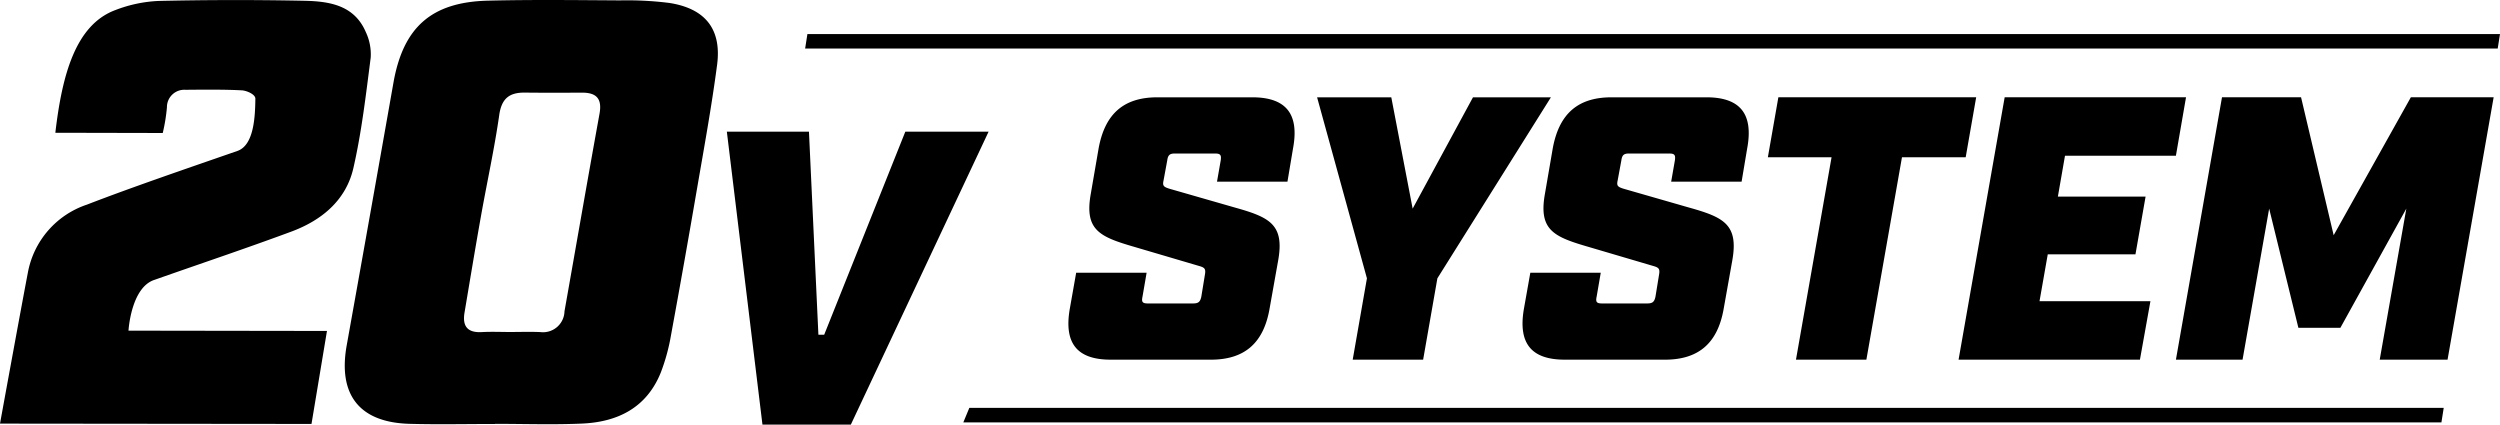
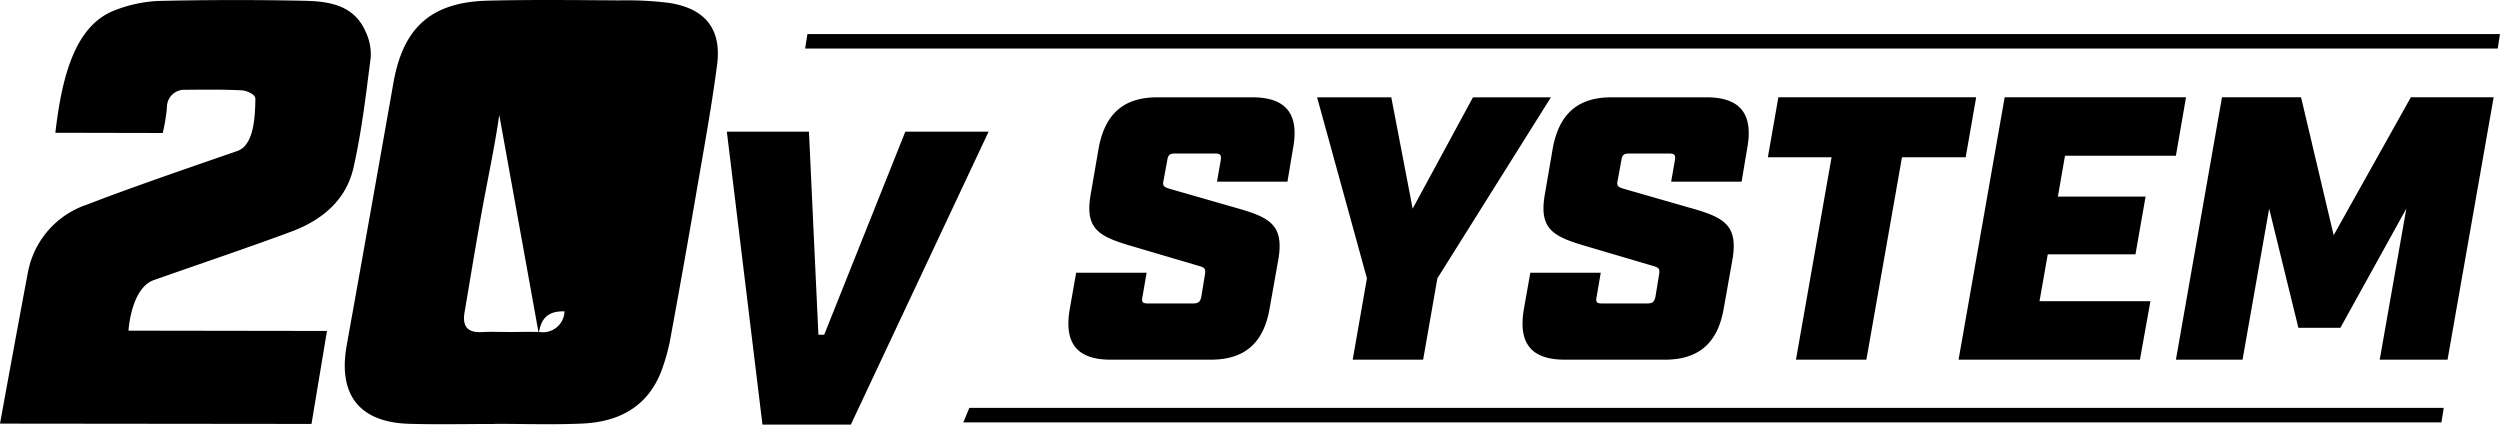
<svg xmlns="http://www.w3.org/2000/svg" height="45.506" viewBox="0 0 267.933 45.506" width="267.933">
-   <path d="m7408.715 7790.507-3.816-31.393h8.8l1.011 21.757h.623l8.692-21.757h8.925l-14.763 31.393zm-28.669-.083v.014c-3.055 0-6.111.068-9.162-.015-5.366-.148-7.678-3.109-6.725-8.419q2.525-14.069 5.009-28.149c1.047-5.924 4.062-8.632 10.118-8.784 4.707-.118 9.417-.059 14.125-.029a36.348 36.348 0 0 1 5.323.273c3.862.6 5.622 2.815 5.118 6.645-.588 4.471-1.4 8.912-2.167 13.358q-1.336 7.8-2.766 15.575a21.045 21.045 0 0 1 -1.1 4.033c-1.513 3.759-4.6 5.3-8.427 5.469-1.2.053-2.4.069-3.6.069-1.916 0-3.832-.04-5.747-.04zm.461-33.108c-.522 3.639-1.318 7.239-1.963 10.863-.612 3.435-1.18 6.878-1.759 10.32-.243 1.445.3 2.178 1.847 2.093 1.014-.057 2.033-.011 3.05-.011 1.08 0 2.161-.039 3.239.01a2.3 2.3 0 0 0 2.577-2.227c1.251-7.061 2.476-14.125 3.755-21.181.293-1.613-.335-2.262-1.889-2.254-2.032.011-4.065.018-6.1-.005h-.074c-1.598-.002-2.431.631-2.684 2.392zm-53.507 33.084s2.267-12.429 2.985-16.171a9.494 9.494 0 0 1 6.336-7.3c4.911-1.9 11.16-4.027 16.134-5.755 1.727-.62 1.889-3.513 1.913-5.6.005-.465-.936-.864-1.45-.892-1.9-.1-4.131-.076-6.04-.058a1.86 1.86 0 0 0 -1.987 1.873 19.129 19.129 0 0 1 -.449 2.757l-11.511-.025c.717-6.135 2.139-11.562 6.445-13.154a14.579 14.579 0 0 1 4.618-.974q7.824-.182 15.651-.017c2.635.059 5.311.456 6.55 3.333a5.594 5.594 0 0 1 .535 2.754c-.511 3.962-.967 7.953-1.856 11.839-.793 3.471-3.415 5.614-6.664 6.817-5 1.851-9.613 3.389-14.639 5.161-2.538.8-2.8 5.449-2.8 5.449l21.271.032-1.658 9.966zm103.242-.133.643-1.552h158.015l-.245 1.552zm151.8-6.72 2.852-16.189-7.068 12.775h-4.5l-3.133-12.775-2.852 16.189h-7.141l4.938-28.119h8.474l3.494 14.781 8.272-14.781h8.874l-4.94 28.119zm-45.136 0 4.94-28.119h19.436l-1.085 6.266h-11.886l-.762 4.378h9.4l-1.085 6.187h-9.4l-.883 5.021h11.887l-1.125 6.267zm-17.427 0 3.815-21.692h-6.827l1.125-6.427h21.2l-1.124 6.427h-6.828l-3.815 21.692zm-24.777 0c-3.615 0-5.019-1.768-4.377-5.464l.684-3.856h7.549l-.442 2.571c-.121.563 0 .724.563.724h4.859c.563 0 .763-.161.883-.724l.4-2.45c.081-.562-.081-.684-.644-.844l-6.947-2.048c-3.734-1.085-5.34-1.808-4.658-5.665l.843-4.9c.683-3.7 2.691-5.462 6.3-5.462h10.161c3.615 0 5.06 1.766 4.377 5.462l-.6 3.576h-7.548l.4-2.29c.08-.563-.041-.723-.6-.723h-4.337c-.522 0-.723.16-.8.723l-.4 2.169c-.121.563 0 .684.643.884l6.986 2.008c3.736 1.045 5.342 1.808 4.66 5.665l-.924 5.181c-.643 3.7-2.691 5.464-6.305 5.464zm-22.729 0 1.525-8.717-5.341-19.4h7.952l2.289 11.93 6.465-11.93h8.352l-12.167 19.4-1.527 8.717zm-25.941 0c-3.615 0-5.021-1.768-4.377-5.464l.682-3.856h7.55l-.442 2.571c-.121.563 0 .724.563.724h4.858c.563 0 .762-.161.883-.724l.4-2.45c.081-.562-.081-.684-.642-.844l-6.947-2.048c-3.735-1.085-5.341-1.808-4.66-5.665l.845-4.9c.682-3.7 2.689-5.462 6.3-5.462h10.159c3.614 0 5.061 1.766 4.377 5.462l-.6 3.576h-7.55l.4-2.29c.08-.563-.041-.723-.6-.723h-4.331c-.522 0-.724.16-.8.723l-.4 2.169c-.122.563 0 .684.642.884l6.987 2.008c3.734 1.045 5.341 1.808 4.658 5.665l-.924 5.181c-.642 3.7-2.69 5.464-6.3 5.464zm-32.744-33.345.244-1.552h181.4l-.245 1.552z" transform="translate(-7327 -7745)" />
+   <path d="m7408.715 7790.507-3.816-31.393h8.8l1.011 21.757h.623l8.692-21.757h8.925l-14.763 31.393zm-28.669-.083v.014c-3.055 0-6.111.068-9.162-.015-5.366-.148-7.678-3.109-6.725-8.419q2.525-14.069 5.009-28.149c1.047-5.924 4.062-8.632 10.118-8.784 4.707-.118 9.417-.059 14.125-.029a36.348 36.348 0 0 1 5.323.273c3.862.6 5.622 2.815 5.118 6.645-.588 4.471-1.4 8.912-2.167 13.358q-1.336 7.8-2.766 15.575a21.045 21.045 0 0 1 -1.1 4.033c-1.513 3.759-4.6 5.3-8.427 5.469-1.2.053-2.4.069-3.6.069-1.916 0-3.832-.04-5.747-.04zm.461-33.108c-.522 3.639-1.318 7.239-1.963 10.863-.612 3.435-1.18 6.878-1.759 10.32-.243 1.445.3 2.178 1.847 2.093 1.014-.057 2.033-.011 3.05-.011 1.08 0 2.161-.039 3.239.01a2.3 2.3 0 0 0 2.577-2.227h-.074c-1.598-.002-2.431.631-2.684 2.392zm-53.507 33.084s2.267-12.429 2.985-16.171a9.494 9.494 0 0 1 6.336-7.3c4.911-1.9 11.16-4.027 16.134-5.755 1.727-.62 1.889-3.513 1.913-5.6.005-.465-.936-.864-1.45-.892-1.9-.1-4.131-.076-6.04-.058a1.86 1.86 0 0 0 -1.987 1.873 19.129 19.129 0 0 1 -.449 2.757l-11.511-.025c.717-6.135 2.139-11.562 6.445-13.154a14.579 14.579 0 0 1 4.618-.974q7.824-.182 15.651-.017c2.635.059 5.311.456 6.55 3.333a5.594 5.594 0 0 1 .535 2.754c-.511 3.962-.967 7.953-1.856 11.839-.793 3.471-3.415 5.614-6.664 6.817-5 1.851-9.613 3.389-14.639 5.161-2.538.8-2.8 5.449-2.8 5.449l21.271.032-1.658 9.966zm103.242-.133.643-1.552h158.015l-.245 1.552zm151.8-6.72 2.852-16.189-7.068 12.775h-4.5l-3.133-12.775-2.852 16.189h-7.141l4.938-28.119h8.474l3.494 14.781 8.272-14.781h8.874l-4.94 28.119zm-45.136 0 4.94-28.119h19.436l-1.085 6.266h-11.886l-.762 4.378h9.4l-1.085 6.187h-9.4l-.883 5.021h11.887l-1.125 6.267zm-17.427 0 3.815-21.692h-6.827l1.125-6.427h21.2l-1.124 6.427h-6.828l-3.815 21.692zm-24.777 0c-3.615 0-5.019-1.768-4.377-5.464l.684-3.856h7.549l-.442 2.571c-.121.563 0 .724.563.724h4.859c.563 0 .763-.161.883-.724l.4-2.45c.081-.562-.081-.684-.644-.844l-6.947-2.048c-3.734-1.085-5.34-1.808-4.658-5.665l.843-4.9c.683-3.7 2.691-5.462 6.3-5.462h10.161c3.615 0 5.06 1.766 4.377 5.462l-.6 3.576h-7.548l.4-2.29c.08-.563-.041-.723-.6-.723h-4.337c-.522 0-.723.16-.8.723l-.4 2.169c-.121.563 0 .684.643.884l6.986 2.008c3.736 1.045 5.342 1.808 4.66 5.665l-.924 5.181c-.643 3.7-2.691 5.464-6.305 5.464zm-22.729 0 1.525-8.717-5.341-19.4h7.952l2.289 11.93 6.465-11.93h8.352l-12.167 19.4-1.527 8.717zm-25.941 0c-3.615 0-5.021-1.768-4.377-5.464l.682-3.856h7.55l-.442 2.571c-.121.563 0 .724.563.724h4.858c.563 0 .762-.161.883-.724l.4-2.45c.081-.562-.081-.684-.642-.844l-6.947-2.048c-3.735-1.085-5.341-1.808-4.66-5.665l.845-4.9c.682-3.7 2.689-5.462 6.3-5.462h10.159c3.614 0 5.061 1.766 4.377 5.462l-.6 3.576h-7.55l.4-2.29c.08-.563-.041-.723-.6-.723h-4.331c-.522 0-.724.16-.8.723l-.4 2.169c-.122.563 0 .684.642.884l6.987 2.008c3.734 1.045 5.341 1.808 4.658 5.665l-.924 5.181c-.642 3.7-2.69 5.464-6.3 5.464zm-32.744-33.345.244-1.552h181.4l-.245 1.552z" transform="translate(-7327 -7745)" />
</svg>